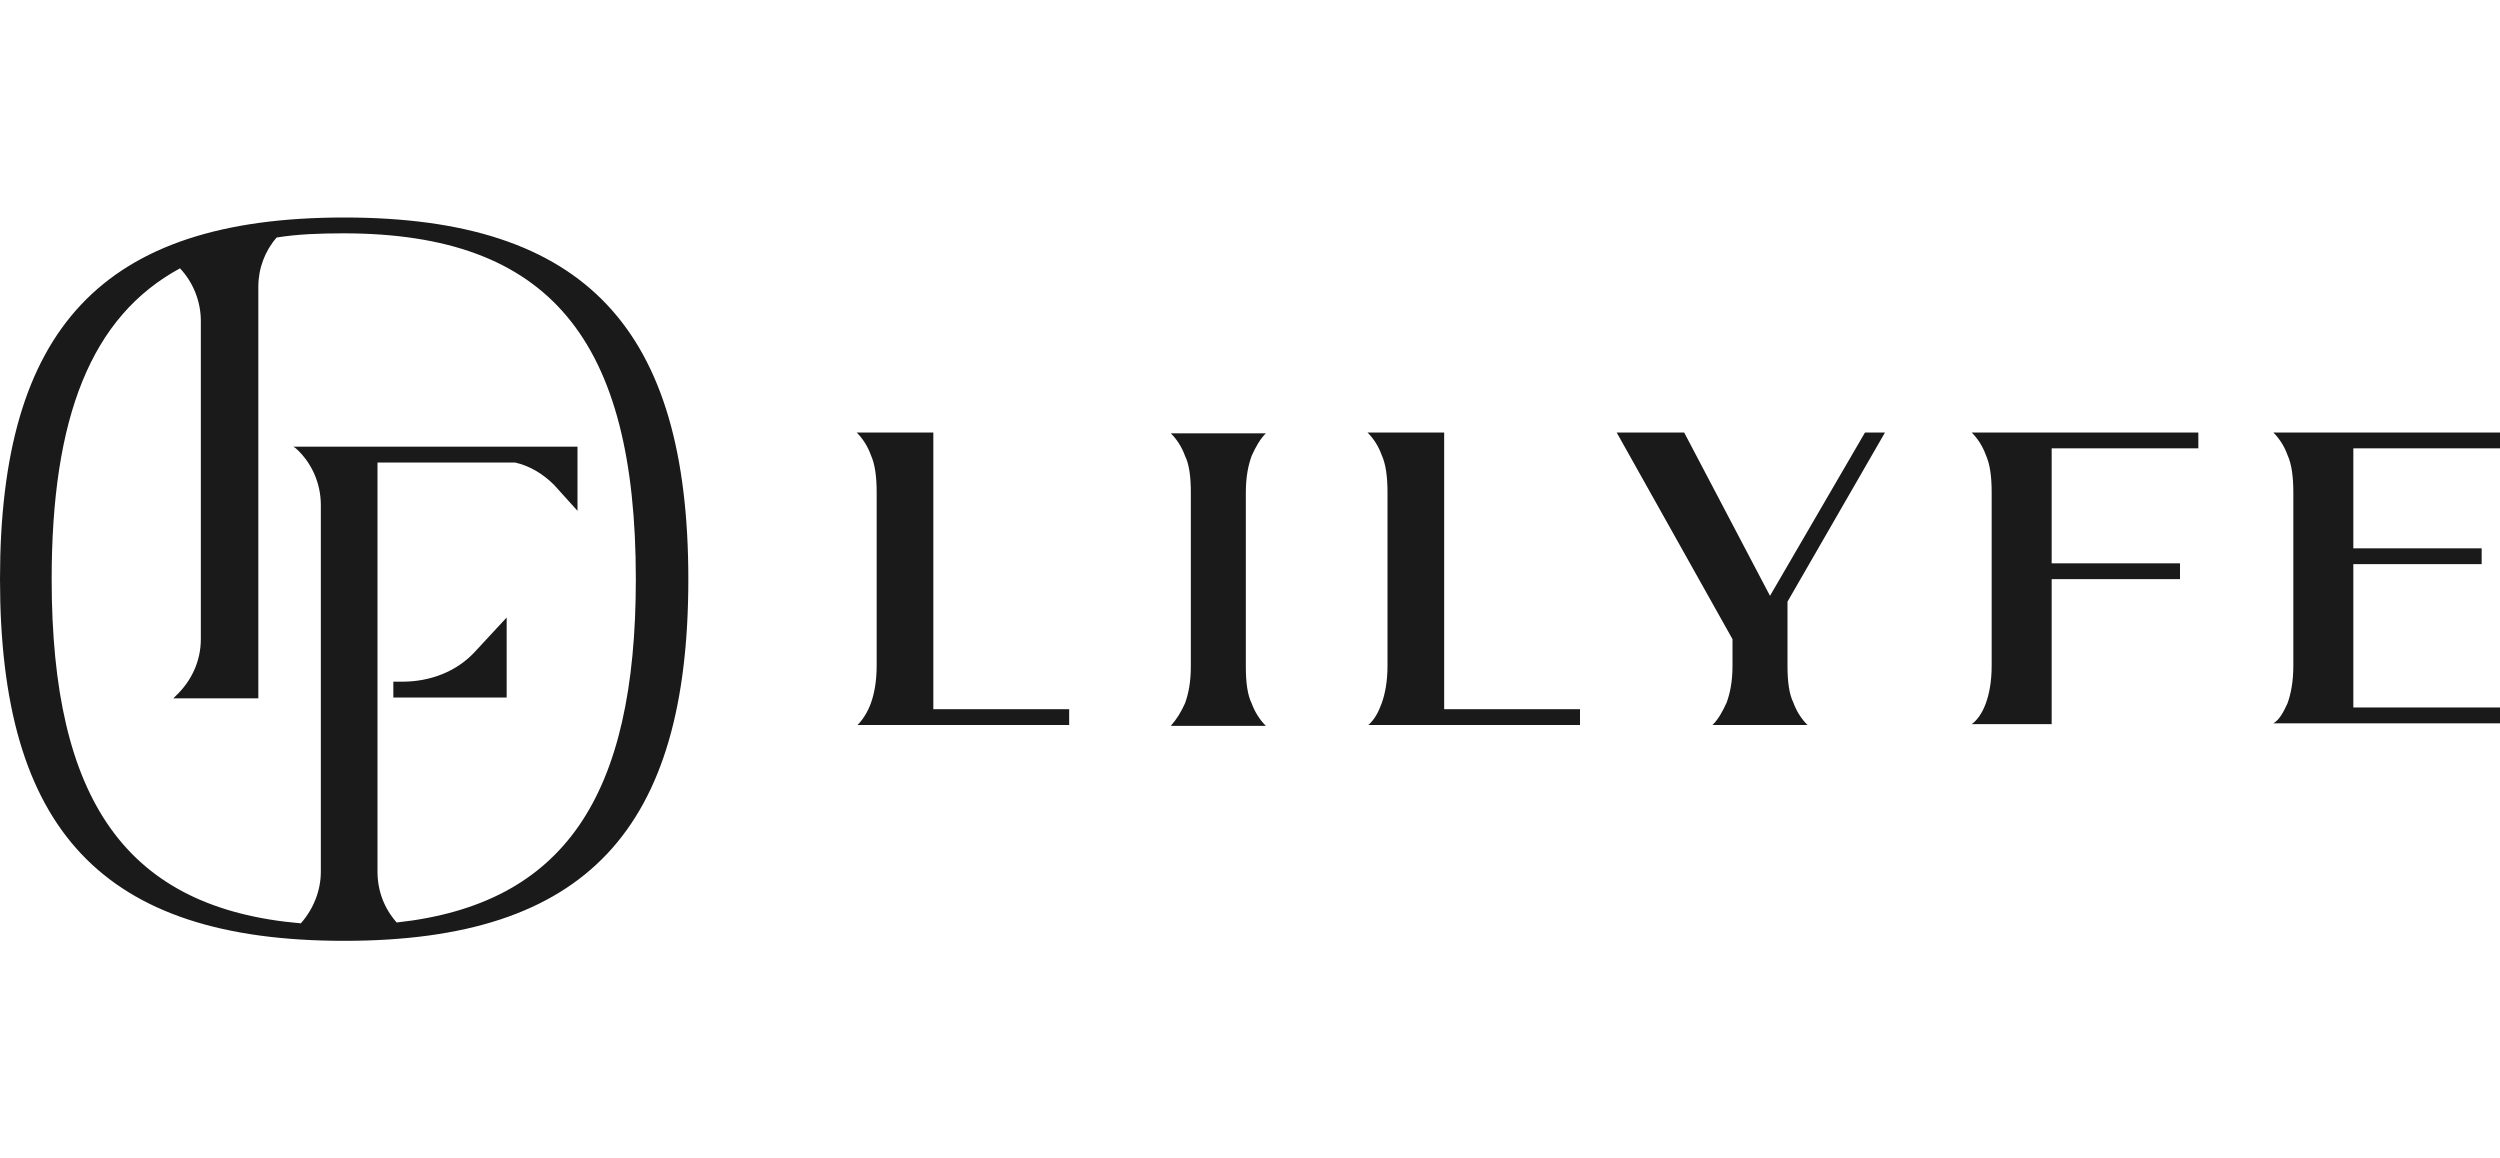
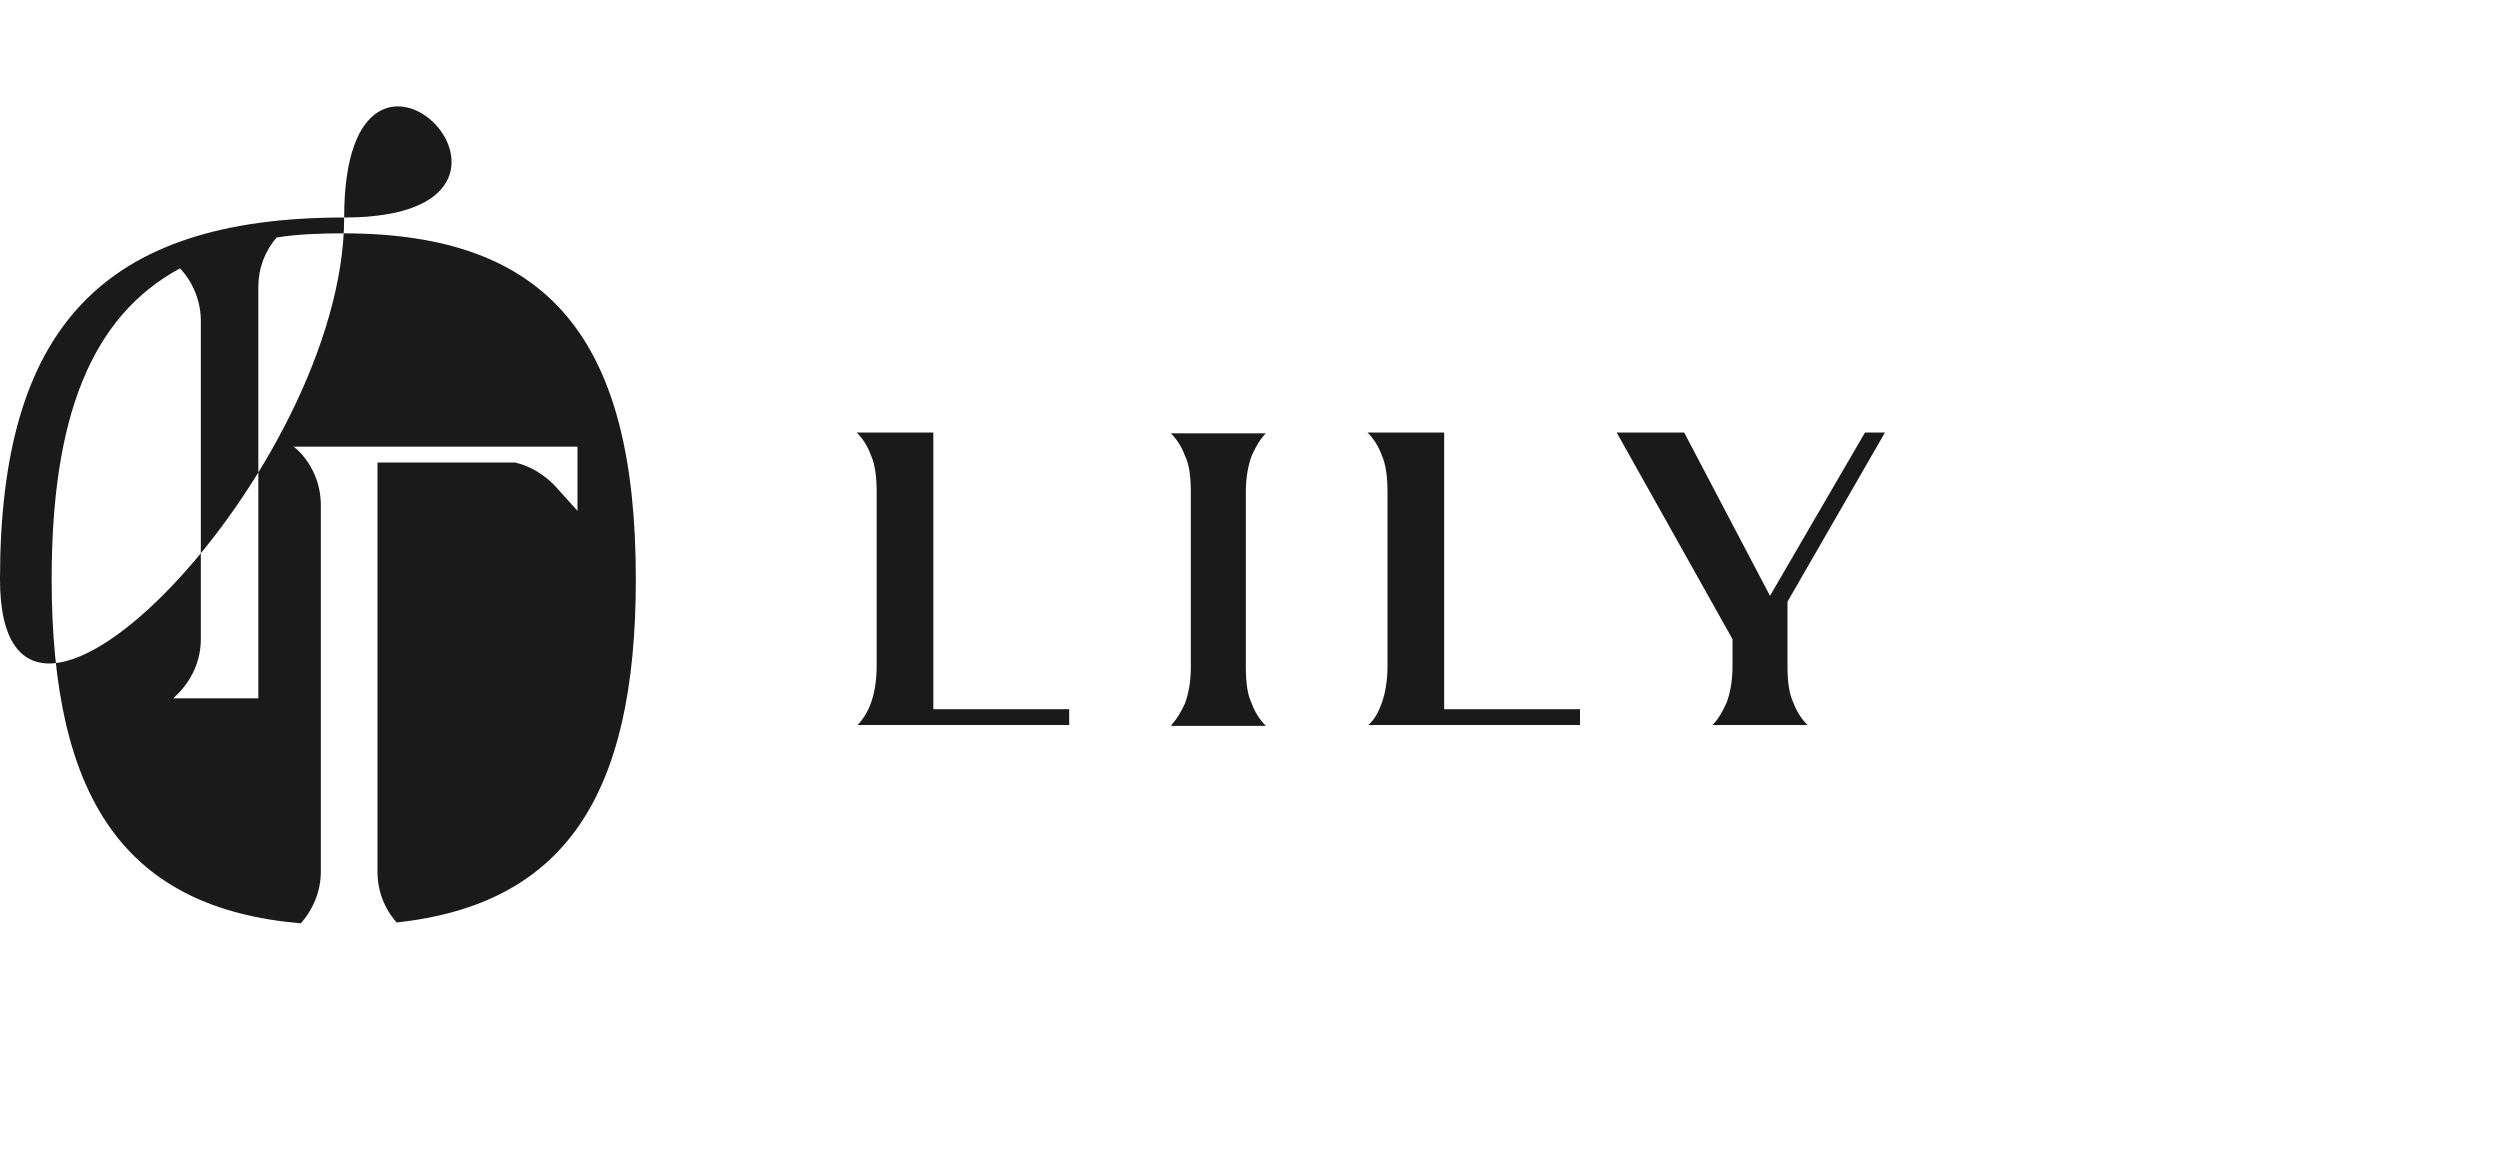
<svg xmlns="http://www.w3.org/2000/svg" version="1.1" id="레이어_1" x="0px" y="0px" viewBox="0 0 300 139" style="enable-background:new 0 0 300 139;" xml:space="preserve">
  <style type="text/css">
	.st0{fill:#1A1A1A;}
</style>
  <g>
    <g>
-       <path class="st0" d="M41.3,26.1C12.2,26.1,0,39.5,0,69.5s12.2,43.4,41.3,43.4s41.3-13.4,41.3-43.4S70.3,26.1,41.3,26.1z     M47.6,110.7c-1.5-1.7-2.3-3.8-2.3-6.1V91.6h0v-7.9V83v-0.7v-5.2V55.5h16.5c1.8,0.4,3.4,1.4,4.7,2.7l2.8,3.1v-5.8v-1.9H43.1v0    l-7.9,0l0.3,0.2c1.9,1.7,3,4.2,3,6.8v5.2v16.5v1.4V102v2.6c0,2.3-0.9,4.5-2.4,6.2C15.1,109,6.2,96,6.2,69.5    c0-19.4,4.7-31.5,15.4-37.3c1.6,1.7,2.5,4,2.5,6.3v38.2c0,2.6-1.1,5-3,6.8l-0.3,0.3H31v-1.4V69.2V34.4c0-2.2,0.8-4.3,2.2-5.9    c2.5-0.4,5.2-0.5,8-0.5C66,28,76.3,40.8,76.3,69.5C76.3,95.6,67.7,108.5,47.6,110.7z" />
-       <path class="st0" d="M57,78.2c-2.2,2.4-5.4,3.6-8.7,3.6h-1.1v0.3v1.6h12h1.6v-9.6L57,78.2C57.1,78.2,57.1,78.2,57,78.2z" />
+       <path class="st0" d="M41.3,26.1C12.2,26.1,0,39.5,0,69.5s41.3-13.4,41.3-43.4S70.3,26.1,41.3,26.1z     M47.6,110.7c-1.5-1.7-2.3-3.8-2.3-6.1V91.6h0v-7.9V83v-0.7v-5.2V55.5h16.5c1.8,0.4,3.4,1.4,4.7,2.7l2.8,3.1v-5.8v-1.9H43.1v0    l-7.9,0l0.3,0.2c1.9,1.7,3,4.2,3,6.8v5.2v16.5v1.4V102v2.6c0,2.3-0.9,4.5-2.4,6.2C15.1,109,6.2,96,6.2,69.5    c0-19.4,4.7-31.5,15.4-37.3c1.6,1.7,2.5,4,2.5,6.3v38.2c0,2.6-1.1,5-3,6.8l-0.3,0.3H31v-1.4V69.2V34.4c0-2.2,0.8-4.3,2.2-5.9    c2.5-0.4,5.2-0.5,8-0.5C66,28,76.3,40.8,76.3,69.5C76.3,95.6,67.7,108.5,47.6,110.7z" />
    </g>
    <path class="st0" d="M104.5,84.4c0.4-1.1,0.7-2.6,0.7-4.5V59.1c0-1.9-0.2-3.4-0.7-4.5c-0.4-1.1-1-2-1.7-2.7h9.2v33.2h16.3v1.9   h-25.4C103.5,86.4,104.1,85.5,104.5,84.4z" />
    <path class="st0" d="M142.2,84.4c0.4-1.1,0.7-2.5,0.7-4.4V59.1c0-1.9-0.2-3.4-0.7-4.4c-0.4-1.1-1-2-1.7-2.7h11.4   c-0.7,0.7-1.2,1.6-1.7,2.7c-0.4,1.1-0.7,2.5-0.7,4.4v20.9c0,1.9,0.2,3.4,0.7,4.4c0.4,1.1,1,2,1.7,2.7h-11.4   C141.2,86.3,141.7,85.5,142.2,84.4z" />
    <path class="st0" d="M165.8,84.4c0.4-1.1,0.7-2.6,0.7-4.5V59.1c0-1.9-0.2-3.4-0.7-4.5c-0.4-1.1-1-2-1.7-2.7h9.2v33.2h16.3v1.9   h-25.4C164.9,86.4,165.4,85.5,165.8,84.4z" />
    <path class="st0" d="M214.5,72.2v7.7c0,1.9,0.2,3.4,0.7,4.4c0.4,1.1,1,2,1.7,2.7h-11.4c0.7-0.7,1.2-1.6,1.7-2.7   c0.4-1.1,0.7-2.5,0.7-4.4v-3.2L194,51.9h8.1l10.3,19.6l11.4-19.6h2.4L214.5,72.2z" />
-     <path class="st0" d="M238.3,84.4c0.4-1.1,0.7-2.6,0.7-4.5V59.1c0-1.9-0.2-3.4-0.7-4.5c-0.4-1.1-1-2-1.7-2.7h27.2v1.9h-17.6v13.8   h15.4v1.9h-15.4v17.4h-9.6C237.3,86.4,237.9,85.5,238.3,84.4z" />
-     <path class="st0" d="M274.5,84.4c0.4-1.1,0.7-2.6,0.7-4.5V59.1c0-1.9-0.2-3.4-0.7-4.5c-0.4-1.1-1-2-1.7-2.7H300v1.9h-17.6v12   l15.4,0v1.9l-15.4,0v17.2H300v1.9h-27.2C273.5,86.4,274,85.5,274.5,84.4z" />
  </g>
</svg>